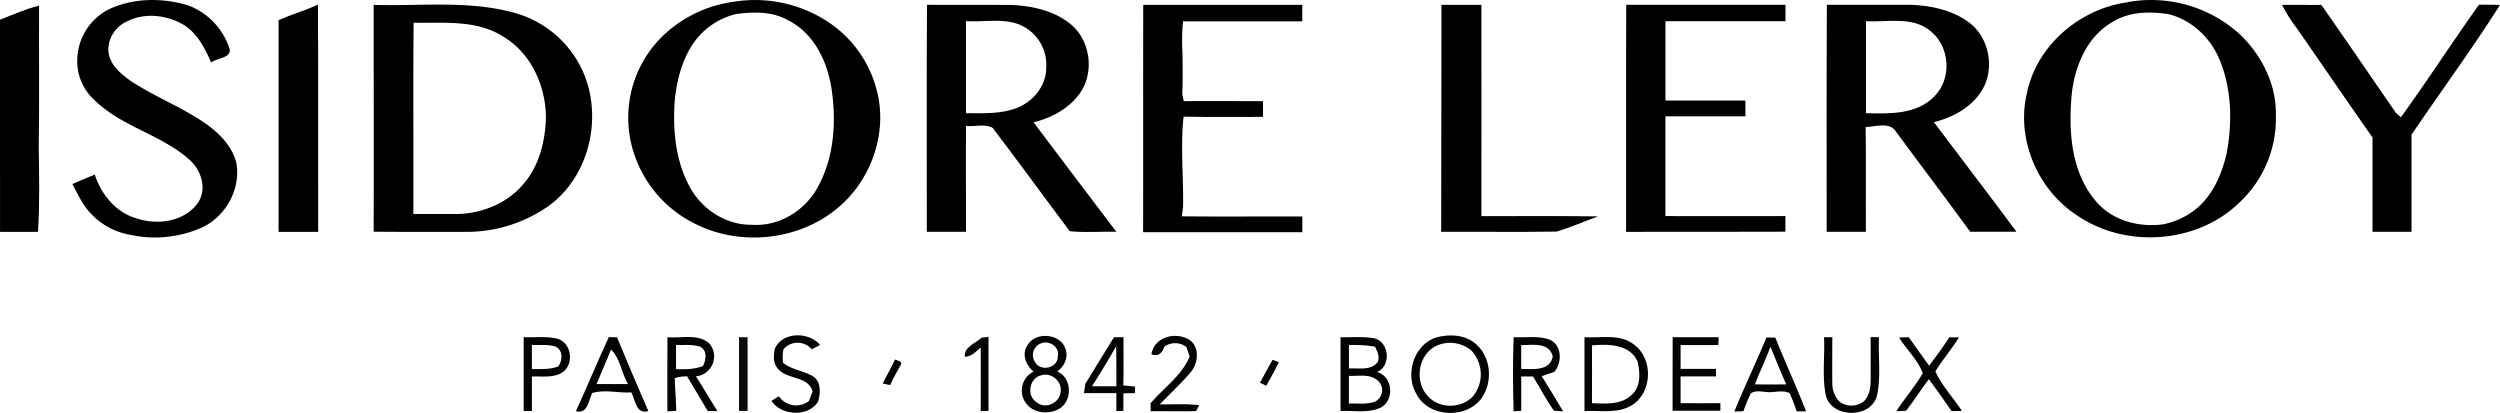
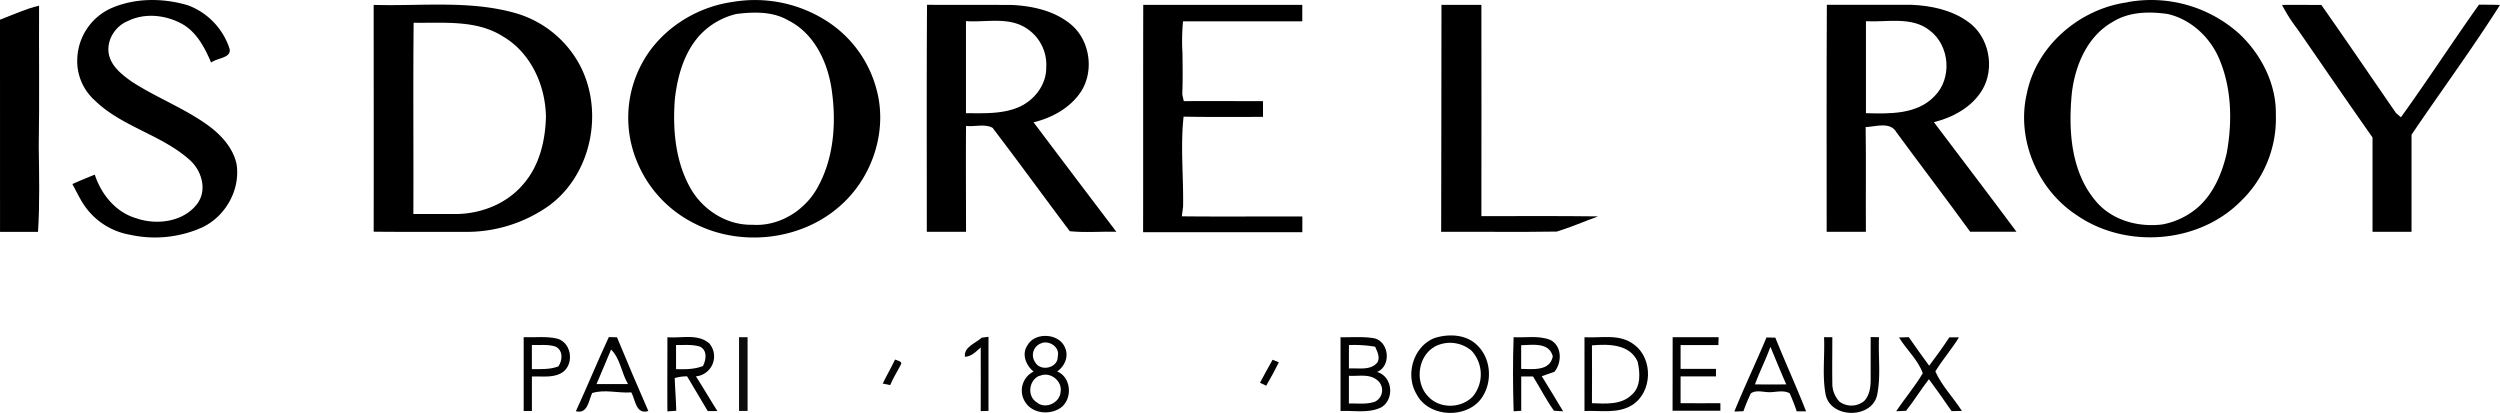
<svg xmlns="http://www.w3.org/2000/svg" viewBox="0 0 847.8 140.04">
  <defs>
    <style>.cls-1{fill:#020202;}.cls-2{fill:#030303;}.cls-3{fill:#0b0b0b;}.cls-4{fill:#050505;}</style>
  </defs>
  <g id="Layer_2" data-name="Layer 2">
    <g id="Layer_1-2" data-name="Layer 1">
      <g id="_000000ff" data-name="#000000ff">
        <path d="M38,2.66C46.12-.77,55.4-.68,63.74,1.8A23.45,23.45,0,0,1,77.67,16c1.48,3.71-4,3.54-6.07,5.22-2.14-5-4.85-10.27-9.8-13.08-5.56-3.07-12.65-3.87-18.46-1C38.9,8.93,35.85,14,37,18.77c1,3.94,4.4,6.56,7.53,8.82,8.39,5.48,17.91,9.05,26.05,14.94C75,45.77,79,50.1,80.22,55.6c1.38,8.79-3.81,17.94-11.86,21.61A39.23,39.23,0,0,1,44,79.59,23.63,23.63,0,0,1,28.06,68.85c-1.3-2.08-2.35-4.29-3.51-6.43,2.49-1.15,5.05-2.16,7.59-3.2C34.32,65.9,39.25,72,46.17,74c7,2.47,16.29,1.26,20.87-5.11,3.33-4.79,1.22-11.37-3-14.91C54.52,45.61,41.17,42.92,32,33.92a17.86,17.86,0,0,1-5.79-14.07A19.51,19.51,0,0,1,38,2.66Z" />
        <path d="M248.6.63a45.07,45.07,0,0,1,30.7,5.85A39.45,39.45,0,0,1,297.42,31c3.52,13.9-1.76,29.36-12.46,38.76-13.29,11.87-34,14.1-49.68,5.9A40.52,40.52,0,0,1,216,54.75a38.7,38.7,0,0,1,1.39-32.65c6-11.72,18.27-19.71,31.24-21.47m1.08,4.11A24.73,24.73,0,0,0,237.26,12c-5.37,5.95-7.56,14-8.42,21.78-.73,9.92.14,20.35,4.88,29.26,4.07,7.81,12.44,13.39,21.38,13.18,9,.64,17.64-4.67,22-12.36,5.55-9.76,6.52-21.55,5.07-32.49-1.18-9.66-5.75-19.91-14.84-24.45C262.05,3.82,255.6,4,249.68,4.74Z" />
        <path d="M721.6.71A44.68,44.68,0,0,1,759.43,11.5c7.42,7,12.55,17,12.35,27.35a38.86,38.86,0,0,1-12.17,29.66c-14.42,14.25-39,15.88-55.51,4.35-13.15-8.65-20.37-25.69-16.77-41.1,3.25-16.32,18-28.83,34.27-31M716.68,7.3c-8.91,4.89-13.17,15.21-14.14,24.91-1.11,12.33-.19,26.14,8.19,36,5.44,6.5,14.31,8.91,22.52,7.91a25.6,25.6,0,0,0,12.22-5.9c5.28-4.74,8.11-11.56,9.67-18.35,1.9-10.55,1.71-21.8-2.51-31.8C749.52,12.65,743,6.54,735.08,4.74,728.9,3.87,722.17,3.94,716.68,7.3Z" />
        <path d="M840.67,1.59c2.36,0,4.74,0,7.13.09-9.51,15-20.06,29.29-30,44,0,11,0,22,0,32.93H804.57c0-10.66,0-21.31,0-32C796,34.45,787.61,22.14,779.13,9.9a55.83,55.83,0,0,1-5.25-8.22c4.44-.07,8.89,0,13.34,0,8.52,12.13,16.86,24.4,25.28,36.61l1.7,1.48C823.27,27.21,831.7,14.2,840.67,1.59Z" />
        <path d="M0,6.68C4.39,5,8.69,3,13.25,1.92c-.08,16,.15,32-.11,47.94.12,9.59.37,19.2-.25,28.77-4.3,0-8.59,0-12.88,0Q0,42.64,0,6.68Z" />
-         <path d="M94.48,6.81c4.39-1.91,9-3.25,13.35-5.26.15,25.69,0,51.38.07,77.07H94.47Q94.5,42.71,94.48,6.81Z" />
        <path d="M126.78,1.66C142.85,2.14,159.32,0,175,4.5a36,36,0,0,1,21.4,17.16c8.61,15.74,4.33,37.52-10.34,48.17a48.3,48.3,0,0,1-29,8.79c-10.12,0-20.23.06-30.34-.05.05-25.64,0-51.28,0-76.91m13.55,6.05c-.21,21.62,0,43.25-.09,64.87,4.62,0,9.24,0,13.86,0,8.79.09,17.82-3.38,23.51-10.23,5.37-6.2,7.34-14.51,7.59-22.53-.1-10.79-5.07-21.9-14.62-27.48C161.56,6.64,150.49,7.88,140.33,7.71Z" />
        <path d="M314.3,1.63c9.6.06,19.2,0,28.8.05,7,.34,14.27,1.92,19.81,6.39,7.09,5.64,8.44,17.11,2.81,24.21-3.73,4.83-9.37,7.76-15.21,9.2q14,18.59,28.07,37.13c-5.26-.15-10.58.34-15.81-.21C354,66.73,345.44,54.93,336.6,43.35c-2.65-1.44-6.1-.3-9-.65-.09,12,0,23.93,0,35.9-4.43,0-8.87,0-13.3,0,0-25.66-.09-51.33.07-77m13.21,5.53c0,10.42,0,20.84,0,31.26,5.82,0,11.86.33,17.38-1.84s9.89-7.58,9.84-13.65a14.68,14.68,0,0,0-6.42-13.11C342.26,5.52,334.42,7.66,327.51,7.16Z" />
        <path d="M387.7,1.64q27,0,53.93,0c0,1.86,0,3.73,0,5.6H401.19A68.5,68.5,0,0,0,401,18c.06,4.64.13,9.3-.07,14,.13.58.38,1.73.51,2.3,9-.06,17.91,0,26.87,0q0,2.65,0,5.34c-9,0-18,.09-26.93-.08-1.11,10.1,0,20.34-.17,30.5-.1.83-.32,2.48-.43,3.3,13.63.15,27.25,0,40.87.06,0,1.77,0,3.54,0,5.32q-27,0-54,0C387.7,53,387.63,27.3,387.7,1.64Z" />
        <path d="M488.83,1.64h13.54c.06,23.89,0,47.78,0,71.66,13.19,0,26.38-.1,39.57.08-4.66,1.69-9.23,3.69-14,5.15-13.06.22-26.14,0-39.21.09C488.82,53,488.77,27.3,488.83,1.64Z" />
-         <path d="M551.43,78.62c.06-25.66-.07-51.33.06-77,18,0,36,0,54,0,0,1.85,0,3.71,0,5.58-13.57,0-27.13,0-40.7,0,0,9,0,17.93,0,26.89,9,0,18.07,0,27.11,0,0,1.78,0,3.56,0,5.35-9,0-18.09,0-27.13,0V73.28c13.56.06,27.13,0,40.69,0,0,1.76,0,3.52,0,5.29C587.47,78.64,569.45,78.61,551.43,78.62Z" />
        <path d="M619.46,78.62c0-25.66-.07-51.33.06-77,9.53.05,19.06,0,28.59,0,6.77.28,13.81,1.76,19.37,5.81,7.07,5,9.17,15.68,4.72,23.11-3.53,5.82-9.93,9.3-16.38,10.89,9.33,12.39,18.77,24.7,28,37.15-5.24,0-10.47,0-15.7,0-8.22-11.32-16.71-22.44-25-33.72-2.1-3.72-7-1.9-10.44-1.76.18,11.83,0,23.67.08,35.51H619.46M632.78,7.2q0,15.59,0,31.18c8,.22,17.3.5,23.26-5.77,6-6,5.22-16.94-1.46-22.15C648.44,5.43,640,7.59,632.78,7.2Z" />
      </g>
      <g id="_020202ff" data-name="#020202ff">
        <path class="cls-1" d="M206.48,114.31l2.76.08c3.45,8.38,7,16.72,10.63,25-4.21,1.28-4.37-3.69-5.77-6.33-4.43.35-9-1.12-13.3.23-1.19,2.61-1.52,7.21-5.51,6.16,3.85-8.34,7.31-16.85,11.19-25.17m.75,4.25c-1.59,3.93-3.32,7.79-4.94,11.71,3.55,0,7.11,0,10.67,0C210.75,126.51,210.39,121.63,207.23,118.56Z" />
-         <path class="cls-1" d="M262.74,118.32c2.52-5.9,11.52-5.89,15.37-1.35l-2.81,1.5a6.3,6.3,0,0,0-9.63,0,15.66,15.66,0,0,0-.14,4.54c2.93,2.37,6.81,2.68,10,4.5,3,1.77,2.8,5.83,1.86,8.73-3.36,5.29-12.41,4.77-15.77-.29l2.5-1.57A7.1,7.1,0,0,0,274.31,136c.41-1.08.83-2.15,1.27-3.21-1.53-5.65-9.34-3.8-12.19-8.32C262.12,122.7,262.38,120.31,262.74,118.32Z" />
-         <path class="cls-1" d="M390.47,120.16c.92-6.07,8.5-7.85,13.1-4.76,3.43,2.66,2.72,8,.09,11-3.27,3.75-6.9,7.16-10.37,10.73,4.45.06,8.92-.26,13.35.27-.24.5-.74,1.49-1,2-5.15.17-10.3,0-15.44.06,0-.68,0-2,0-2.7,4.41-5.26,10.58-9.35,13.23-15.87-.37-1.07-.73-2.14-1.08-3.2a6.23,6.23,0,0,0-7.48-.13C394.14,119.59,392.92,121.09,390.47,120.16Z" />
        <path class="cls-1" d="M486.56,114.61c4.75-1.49,10.7-1.25,14.4,2.48,4.45,4.24,5.16,11.56,2.15,16.83-4.47,8.28-18.52,8.1-22.76-.31-3.89-6.54-1.05-16.23,6.21-19m-.08,3c-5.8,3.3-6.74,12.28-2.07,16.92,3.91,4.2,11.24,4,15.12-.16a11.79,11.79,0,0,0-.51-15.44A11.24,11.24,0,0,0,486.48,117.57Z" />
        <path class="cls-1" d="M537.33,114.36c5.59.34,12-1.29,16.8,2.49,6.59,4.79,6.27,16.17-.66,20.53-4.81,3-10.78,1.76-16.14,2,0-8.34,0-16.69,0-25m2.53,2.76q.06,9.8,0,19.59c4.49.15,9.8.65,13.34-2.72,3.35-2.73,3-7.6,2.15-11.38C552.69,116.64,545.4,116.64,539.86,117.12Z" />
        <path class="cls-1" d="M644,114.44c1.09,0,2.18-.09,3.29-.11,2.25,3.26,4.59,6.47,6.93,9.69,2.37-3.14,4.68-6.34,6.85-9.63,1.08,0,2.16,0,3.25,0-2.4,4-5.58,7.55-8,11.58,2.15,4.84,6.12,8.87,9,13.38l-3.5.07q-3.74-5.49-7.69-10.82c-2.72,3.47-5,7.28-7.75,10.71l-3.33.15c2.88-4.38,6.36-8.37,9-12.9C650.42,122,646.5,118.57,644,114.44Z" />
        <path class="cls-1" d="M177.6,114.36c3.8.12,7.7-.41,11.43.49,4.65,1.35,5.72,8.11,2.12,11.13-3.06,2.36-7.18,1.55-10.77,1.7,0,3.9,0,7.79,0,11.7l-2.79,0q0-12.52,0-25m2.78,2.64v8.15c3,0,6.13.18,9-.92,1.42-2.12,1.64-5.37-.93-6.7C185.87,116.69,183.07,117.08,180.38,117Z" />
        <path class="cls-1" d="M226.32,114.36c4.67.41,10.32-1.3,14.2,2.08A6.79,6.79,0,0,1,236,127.63c2.51,3.87,4.8,7.88,7.29,11.77l-3.28,0q-3.5-5.9-7-11.77a13.85,13.85,0,0,0-4.2.59c.13,3.69.43,7.38.52,11.08l-3,.2c-.06-8.37,0-16.74,0-25.11m2.93,2.64q0,4.06,0,8.15c3.08.08,6.22.1,9.13-1.06,1.08-2.16,1.53-5.3-1-6.56C234.72,116.72,231.94,117.06,229.25,117Z" />
        <path class="cls-1" d="M454.6,114.36c3.81.07,7.67-.3,11.45.36,5.08,1.23,5.83,9.39.94,11.43,5.29,1.49,6,9.28,1.4,12-4.27,2.09-9.23,1-13.79,1.24v-25m2.85,2.64q0,4,0,7.93c3.21-.23,7.31.82,9.65-2.05,1-1.79-.06-3.68-.76-5.33a40.82,40.82,0,0,0-8.9-.55m0,10.44q0,4.68,0,9.37c3-.1,6.07.4,8.92-.66a4.34,4.34,0,0,0,.68-7.27C464.35,126.67,460.64,127.65,457.46,127.44Z" />
        <path class="cls-1" d="M513.27,114.35c4.11.22,8.48-.64,12.41.9,4.05,1.94,4.09,7.67,1.46,10.83-1.44.49-2.88,1-4.3,1.5q3.67,5.91,7.25,11.9l-3.11-.19c-2.65-3.69-4.7-7.78-7.1-11.62-1.36,0-2.7,0-4,0,0,3.88,0,7.76,0,11.65l-2.58.15c-.24-8.39-.31-16.77,0-25.15m2.56,2.72q0,4,0,8.06c3.87.05,9.78.87,10.72-4.26C525.32,115.94,519.66,117,515.83,117.07Z" />
        <path class="cls-1" d="M567.23,114.36q7.78,0,15.59,0l-.08,2.65c-4.28,0-8.55,0-12.82,0v8.09q6,0,12,0c0,.64,0,1.91,0,2.54h-12c0,3,0,6.06,0,9.09,4.5.06,9,0,13.5,0,0,.64,0,1.92,0,2.56-5.41,0-10.82,0-16.22,0Z" />
        <path class="cls-1" d="M588.2,139.44c3.43-8.43,7.36-16.64,10.85-25l3,.06c3.36,8.36,7.13,16.56,10.43,25l-3.18,0a63,63,0,0,0-2.4-6.14c-2.08-1.14-4.55-.37-6.78-.36s-4.53-.86-6.38.4a60.21,60.21,0,0,0-2.51,6.05l-3,.11m12.14-21.93c-1.55,4.32-3.65,8.41-5.22,12.72,3.53.05,7.07.05,10.62,0C603.8,126,602.13,121.74,600.34,117.51Z" />
      </g>
      <g id="_030303ff" data-name="#030303ff">
        <path class="cls-2" d="M348.4,117.17c2.46-4.64,10.76-4.24,12.75.69,1.38,3-.08,6.33-2.64,8.11,4.87,2,5.29,9.44,1.14,12.35-3.63,2.5-9.53,2-12-2A7.18,7.18,0,0,1,350.52,126c-2.6-2.06-4.12-5.87-2.12-8.86m5.1-.84a4.22,4.22,0,0,0-2.43,6.57c1.8,3.27,7.78,1.93,7.63-2,.75-3-2.47-5.28-5.2-4.62m-.94,11.16c-3.62,1.38-4.38,6.91-1,9,2.91,2.55,7.92.2,8.11-3.58C360.28,129.14,356.06,125.84,352.56,127.49Z" />
-         <path class="cls-2" d="M377.79,114.35H381c-.05,5.44.12,10.89-.07,16.34l4,.41c0,.56,0,1.67-.05,2.22l-3.92.05q0,3,0,6l-2.38,0c0-2,0-4,0-6.06-3.67,0-7.34,0-11,0,.12-.8.37-2.39.5-3.19,3.17-5.29,6.51-10.49,9.7-15.77M370.3,131h8.29c0-4.54,0-9.08-.07-13.61C375.93,122,373.16,126.53,370.3,131Z" />
        <path class="cls-2" d="M327.22,121c-.43-3.36,3.64-4.58,5.69-6.49l2.31-.29c0,8.37,0,16.75,0,25.12l-2.64.08c0-7.2.05-14.39,0-21.59C331,119.21,329.47,120.91,327.22,121Z" />
        <path class="cls-2" d="M618.57,114.34l2.81,0c0,5.18-.08,10.35,0,15.53a8.85,8.85,0,0,0,2.45,6.35,6.8,6.8,0,0,0,8.33-.22c1.81-1.86,2.2-4.59,2.22-7.08,0-4.87,0-9.75,0-14.62l2.83.06c-.31,6.55.7,13.24-.66,19.7-1.88,8-15.6,7.92-17.41-.12C617.88,127.54,618.87,120.87,618.57,114.34Z" />
        <path class="cls-2" d="M431.56,122q1.06.42,2.13.87c-1.37,2.68-2.76,5.34-4.29,7.93l-2.11-1C428.7,127.2,430.09,124.56,431.56,122Z" />
      </g>
      <g id="_0b0b0bff" data-name="#0b0b0bff">
        <path class="cls-3" d="M250.62,114.35h2.9q0,12.51,0,25l-2.9,0Z" />
      </g>
      <g id="_050505ff" data-name="#050505ff">
        <path class="cls-4" d="M303.53,121.92c.7.37,2.71.58,1.94,1.8-1.19,2.3-2.6,4.48-3.59,6.88l-2.53-.53C300.68,127.31,302.24,124.68,303.53,121.92Z" />
      </g>
    </g>
  </g>
</svg>